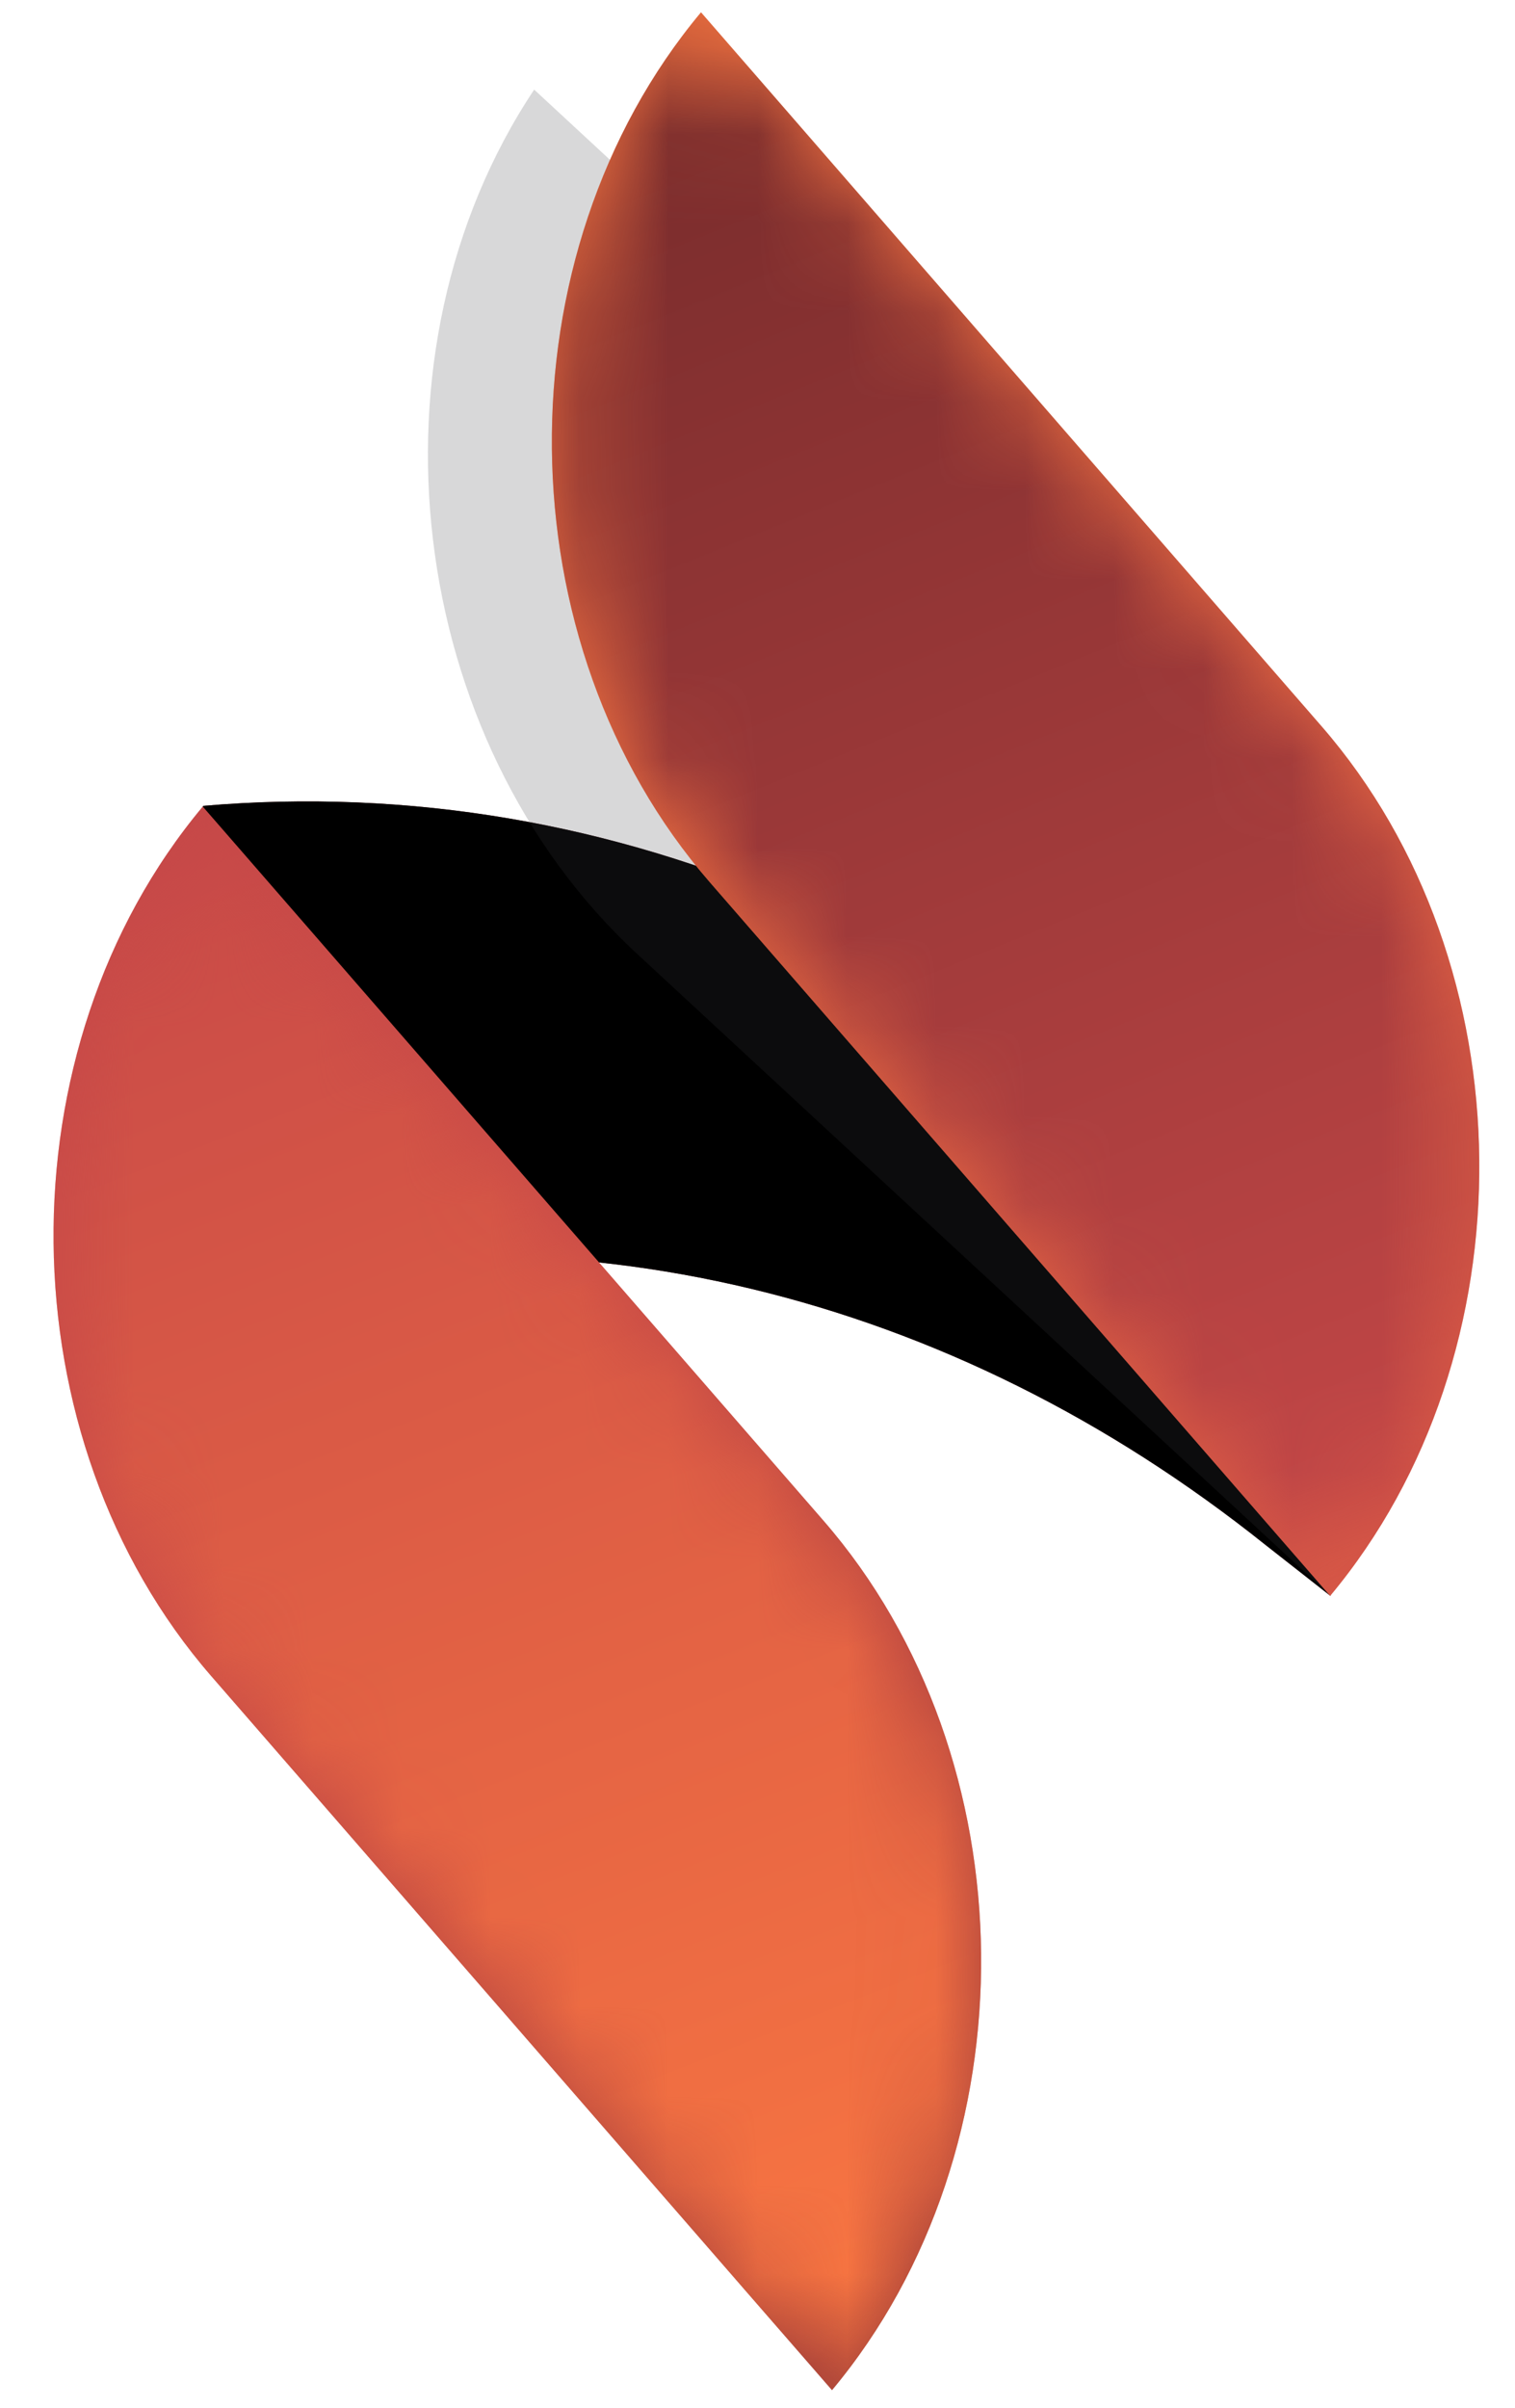
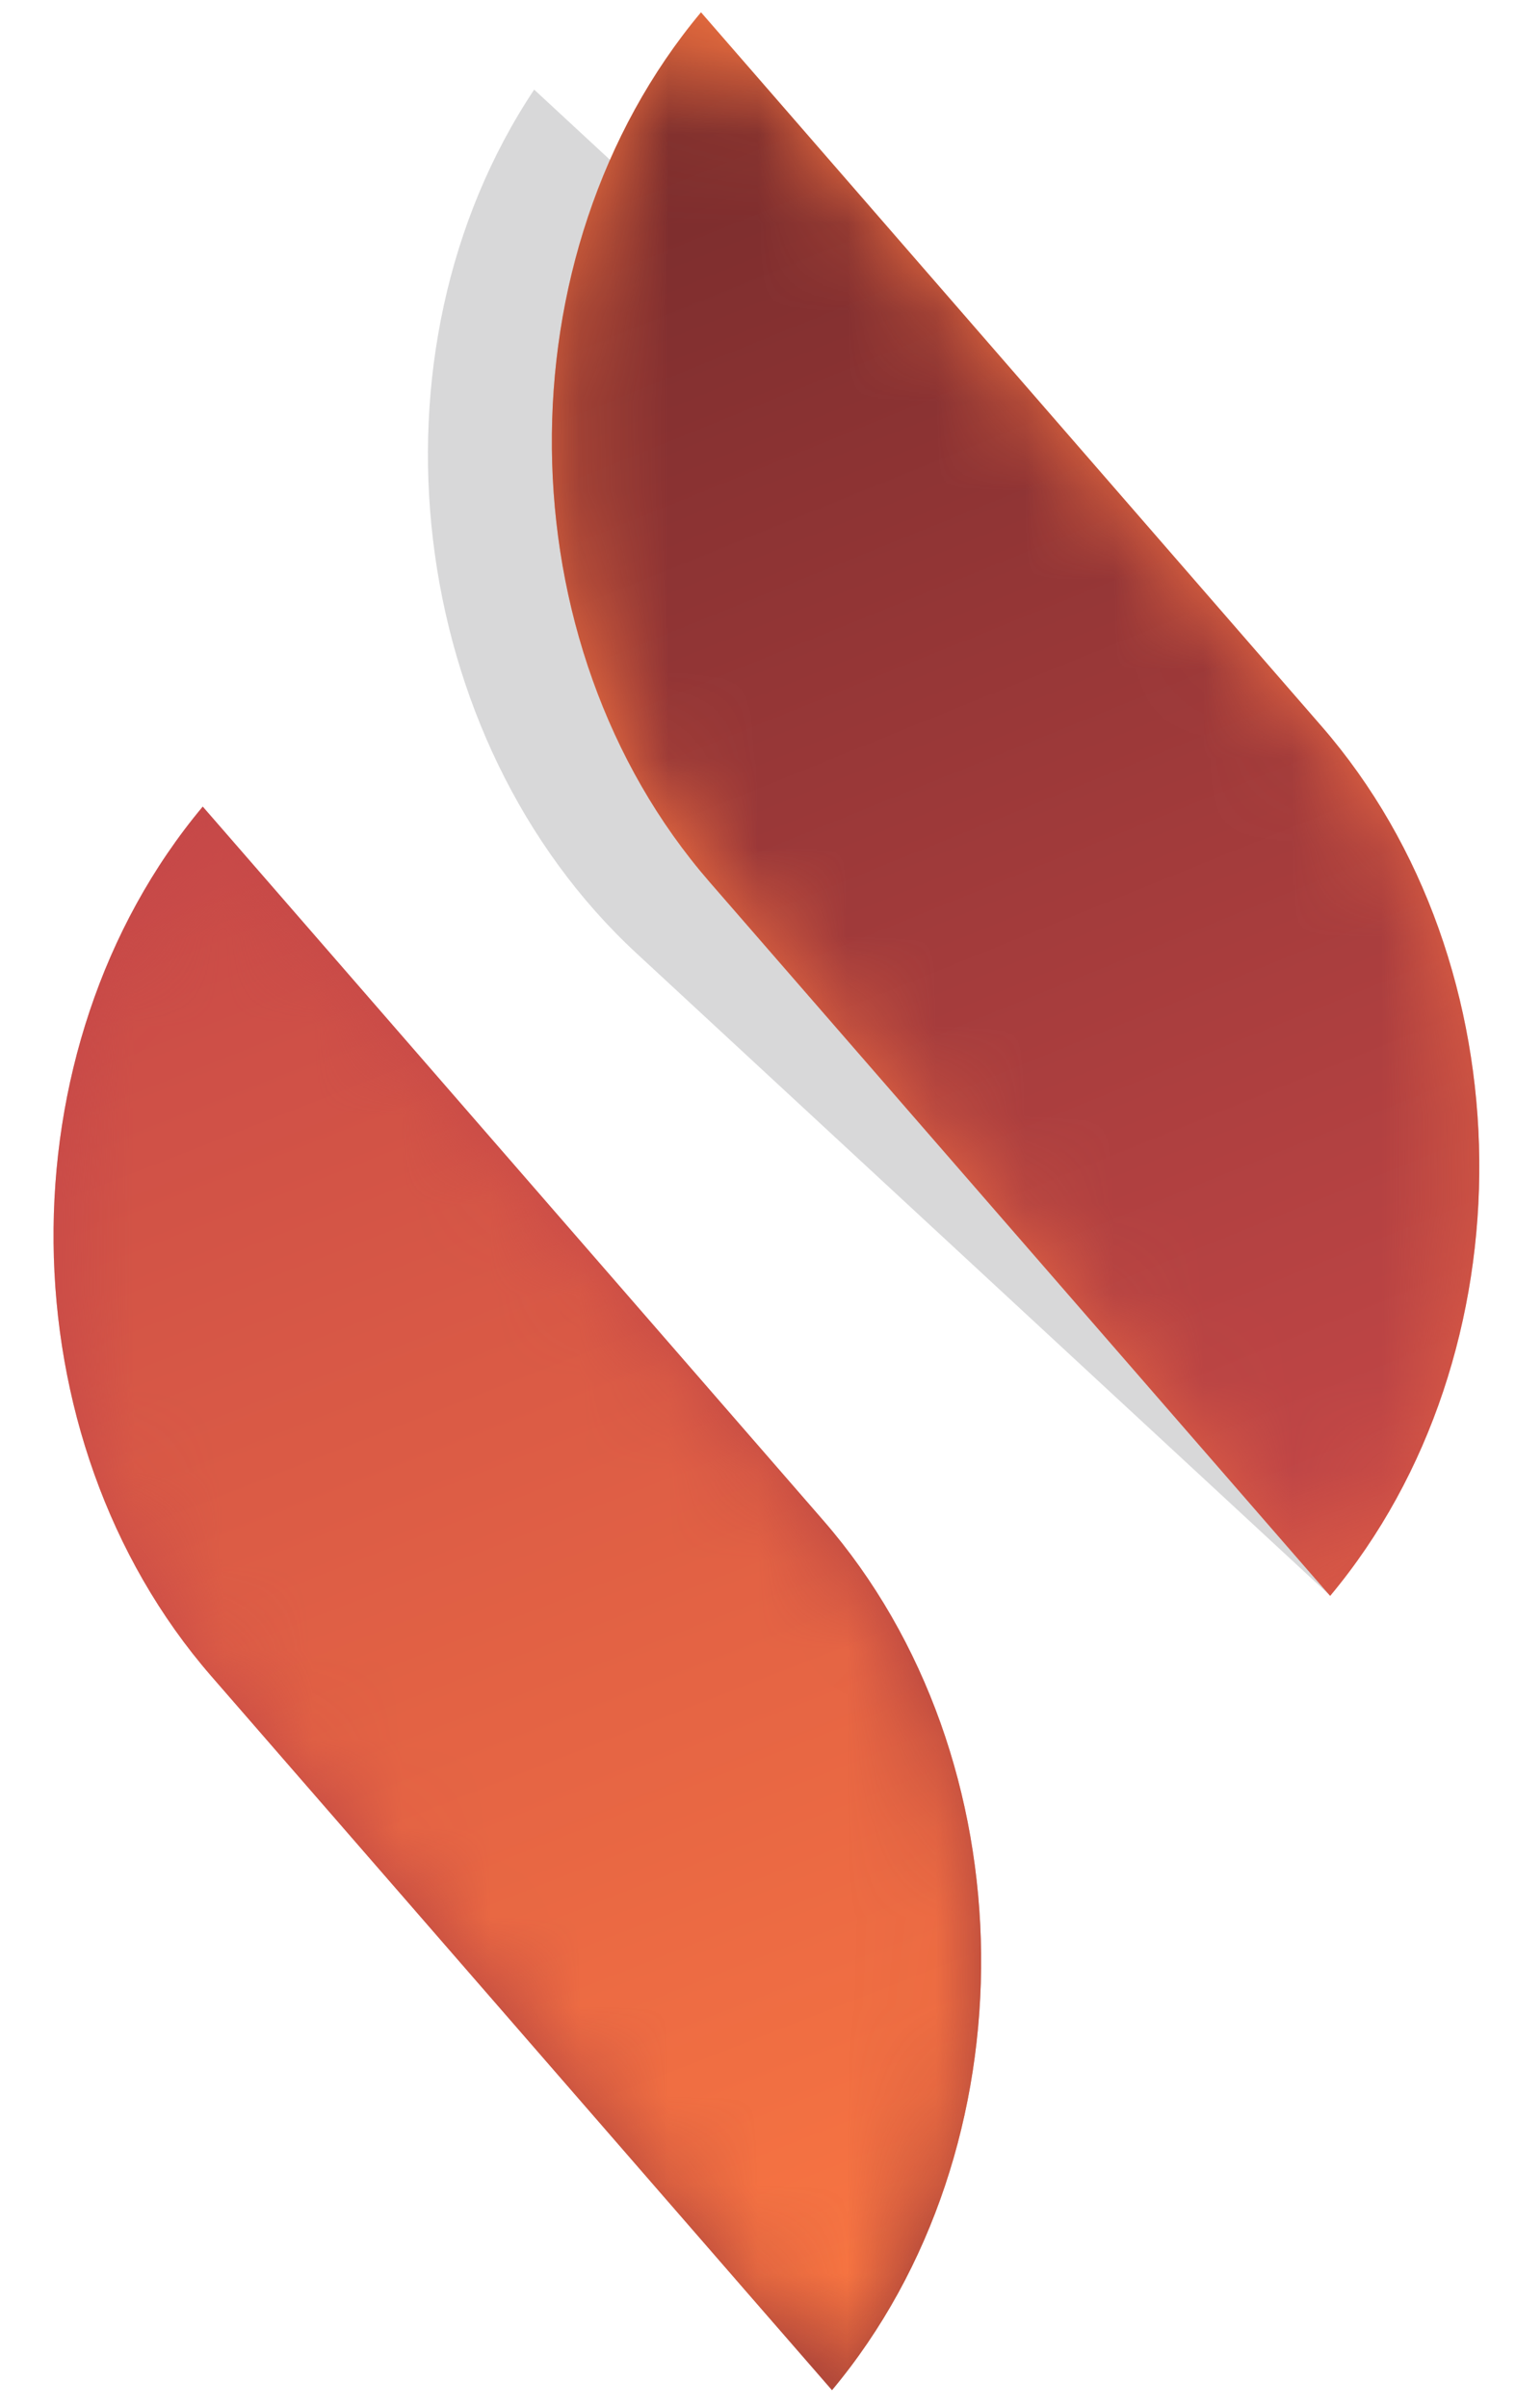
<svg xmlns="http://www.w3.org/2000/svg" xmlns:xlink="http://www.w3.org/1999/xlink" fill="none" viewBox="0 0 17 27">
  <use xlink:href="#J" fill="#762b2b" />
  <use xlink:href="#J" fill="url(#C)" opacity=".12" />
  <path d="M5.994 1.005C4.032 3.95 4.545 8.286 7.141 10.689l7.785 7.205c1.962-2.945 1.449-7.282-1.147-9.684L5.994 1.005z" fill="#404042" opacity=".2" />
  <use xlink:href="#K" fill="url(#D)" />
  <mask id="A" x="0" y="9" width="12" height="18" maskUnits="userSpaceOnUse" mask-type="alpha">
    <path d="M2.275 9.045c-2.27 2.715-2.226 7.082.097 9.752l6.964 8.006c2.268-2.715 2.226-7.082-.097-9.752L2.275 9.045z" fill="url(#E)" />
  </mask>
  <g mask="url(#A)">
    <use xlink:href="#K" fill="url(#F)" />
  </g>
  <use xlink:href="#L" fill="url(#G)" />
  <mask id="B" x="6" y="0" width="11" height="18" maskUnits="userSpaceOnUse" mask-type="alpha">
    <path d="M7.866.138C5.598 2.853 5.64 7.219 7.962 9.89l6.964 8.006c2.268-2.715 2.226-7.082-.097-9.752L7.866.138z" fill="url(#H)" />
  </mask>
  <g mask="url(#B)">
    <use xlink:href="#L" fill="url(#I)" />
  </g>
  <defs>
    <linearGradient id="C" x1="8.354" x2="8.497" y1="13.98" y2="4.581" xlink:href="#M">
      <stop offset="0" />
    </linearGradient>
    <linearGradient id="D" x1="4.215" x2="17.508" y1="16.363" y2="29.366" xlink:href="#M">
      <stop stop-color="#c64848" offset="0" />
      <stop stop-color="#762b2b" offset="1" />
    </linearGradient>
    <linearGradient id="E" x1="4.215" x2="17.508" y1="16.363" y2="29.366" xlink:href="#M">
      <stop stop-color="#ff0c0c" offset="0" />
      <stop stop-color="#fff" offset="1" />
    </linearGradient>
    <linearGradient id="F" x1="2.144" x2="9.249" y1="8.671" y2="26.788" xlink:href="#M">
      <stop stop-color="#c64848" offset="0" />
      <stop stop-color="#fa7741" offset="1" />
    </linearGradient>
    <linearGradient id="G" x1="9.48" x2="22.798" y1="7.134" y2="20.162" xlink:href="#M">
      <stop stop-color="#fa7741" offset="0" />
      <stop stop-color="#c64848" offset="1" />
    </linearGradient>
    <linearGradient id="H" x1="9.48" x2="22.798" y1="7.134" y2="20.162" xlink:href="#M">
      <stop stop-color="red" offset="0" />
      <stop stop-color="#fff" offset="1" />
    </linearGradient>
    <linearGradient id="I" x1="7.877" x2="15.115" y1="0.138" y2="17.988" xlink:href="#M">
      <stop stop-color="#762b2b" offset="0" />
      <stop stop-color="#c64848" offset="1" />
    </linearGradient>
-     <path id="J" d="M1.284 14.638l.994-5.601c4.631-.397 9.107 1.577 12.475 5.502l.644.75-.469 2.606-.723-.567c-3.552-2.84-7.831-3.865-12.056-2.89l-.865.2z" />
    <path id="K" d="M2.275 9.045c-2.27 2.715-2.226 7.082.097 9.752l6.964 8.006c2.268-2.715 2.226-7.082-.097-9.752L2.275 9.045z" />
    <path id="L" d="M7.866.138C5.598 2.853 5.64 7.219 7.962 9.89l6.964 8.006c2.268-2.715 2.226-7.082-.097-9.752L7.866.138z" />
    <linearGradient id="M" gradientUnits="userSpaceOnUse" />
  </defs>
</svg>